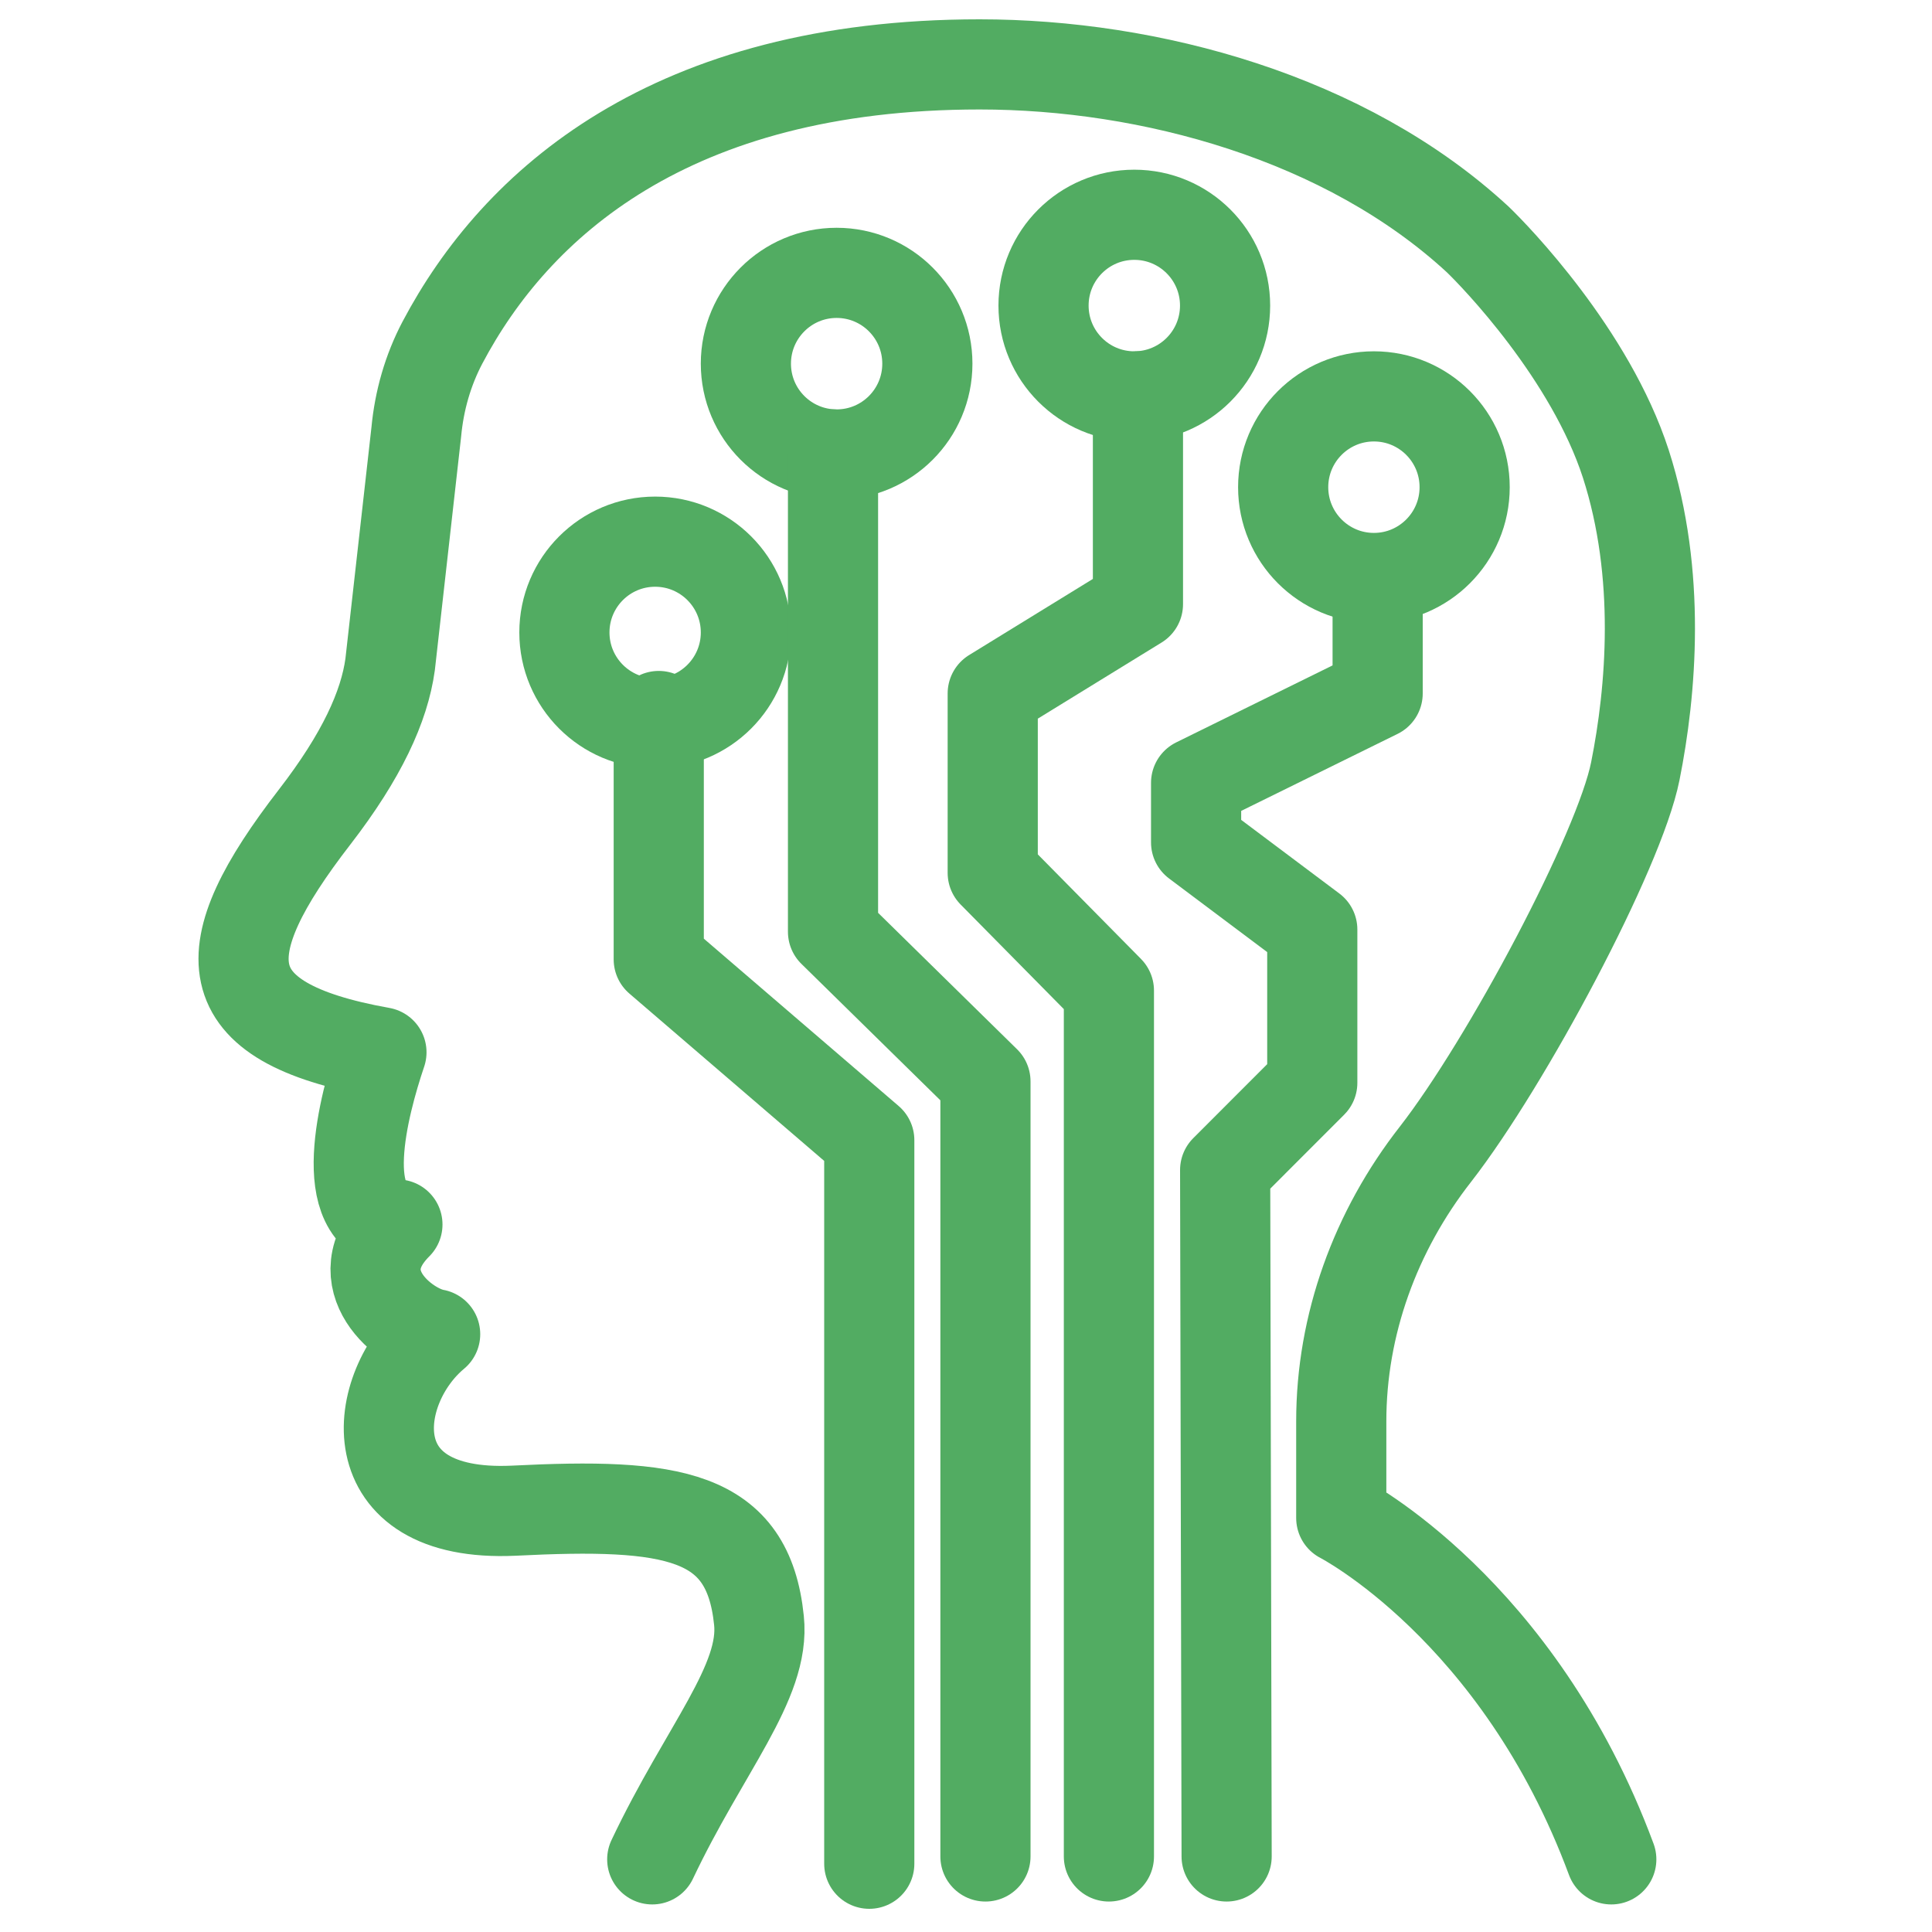
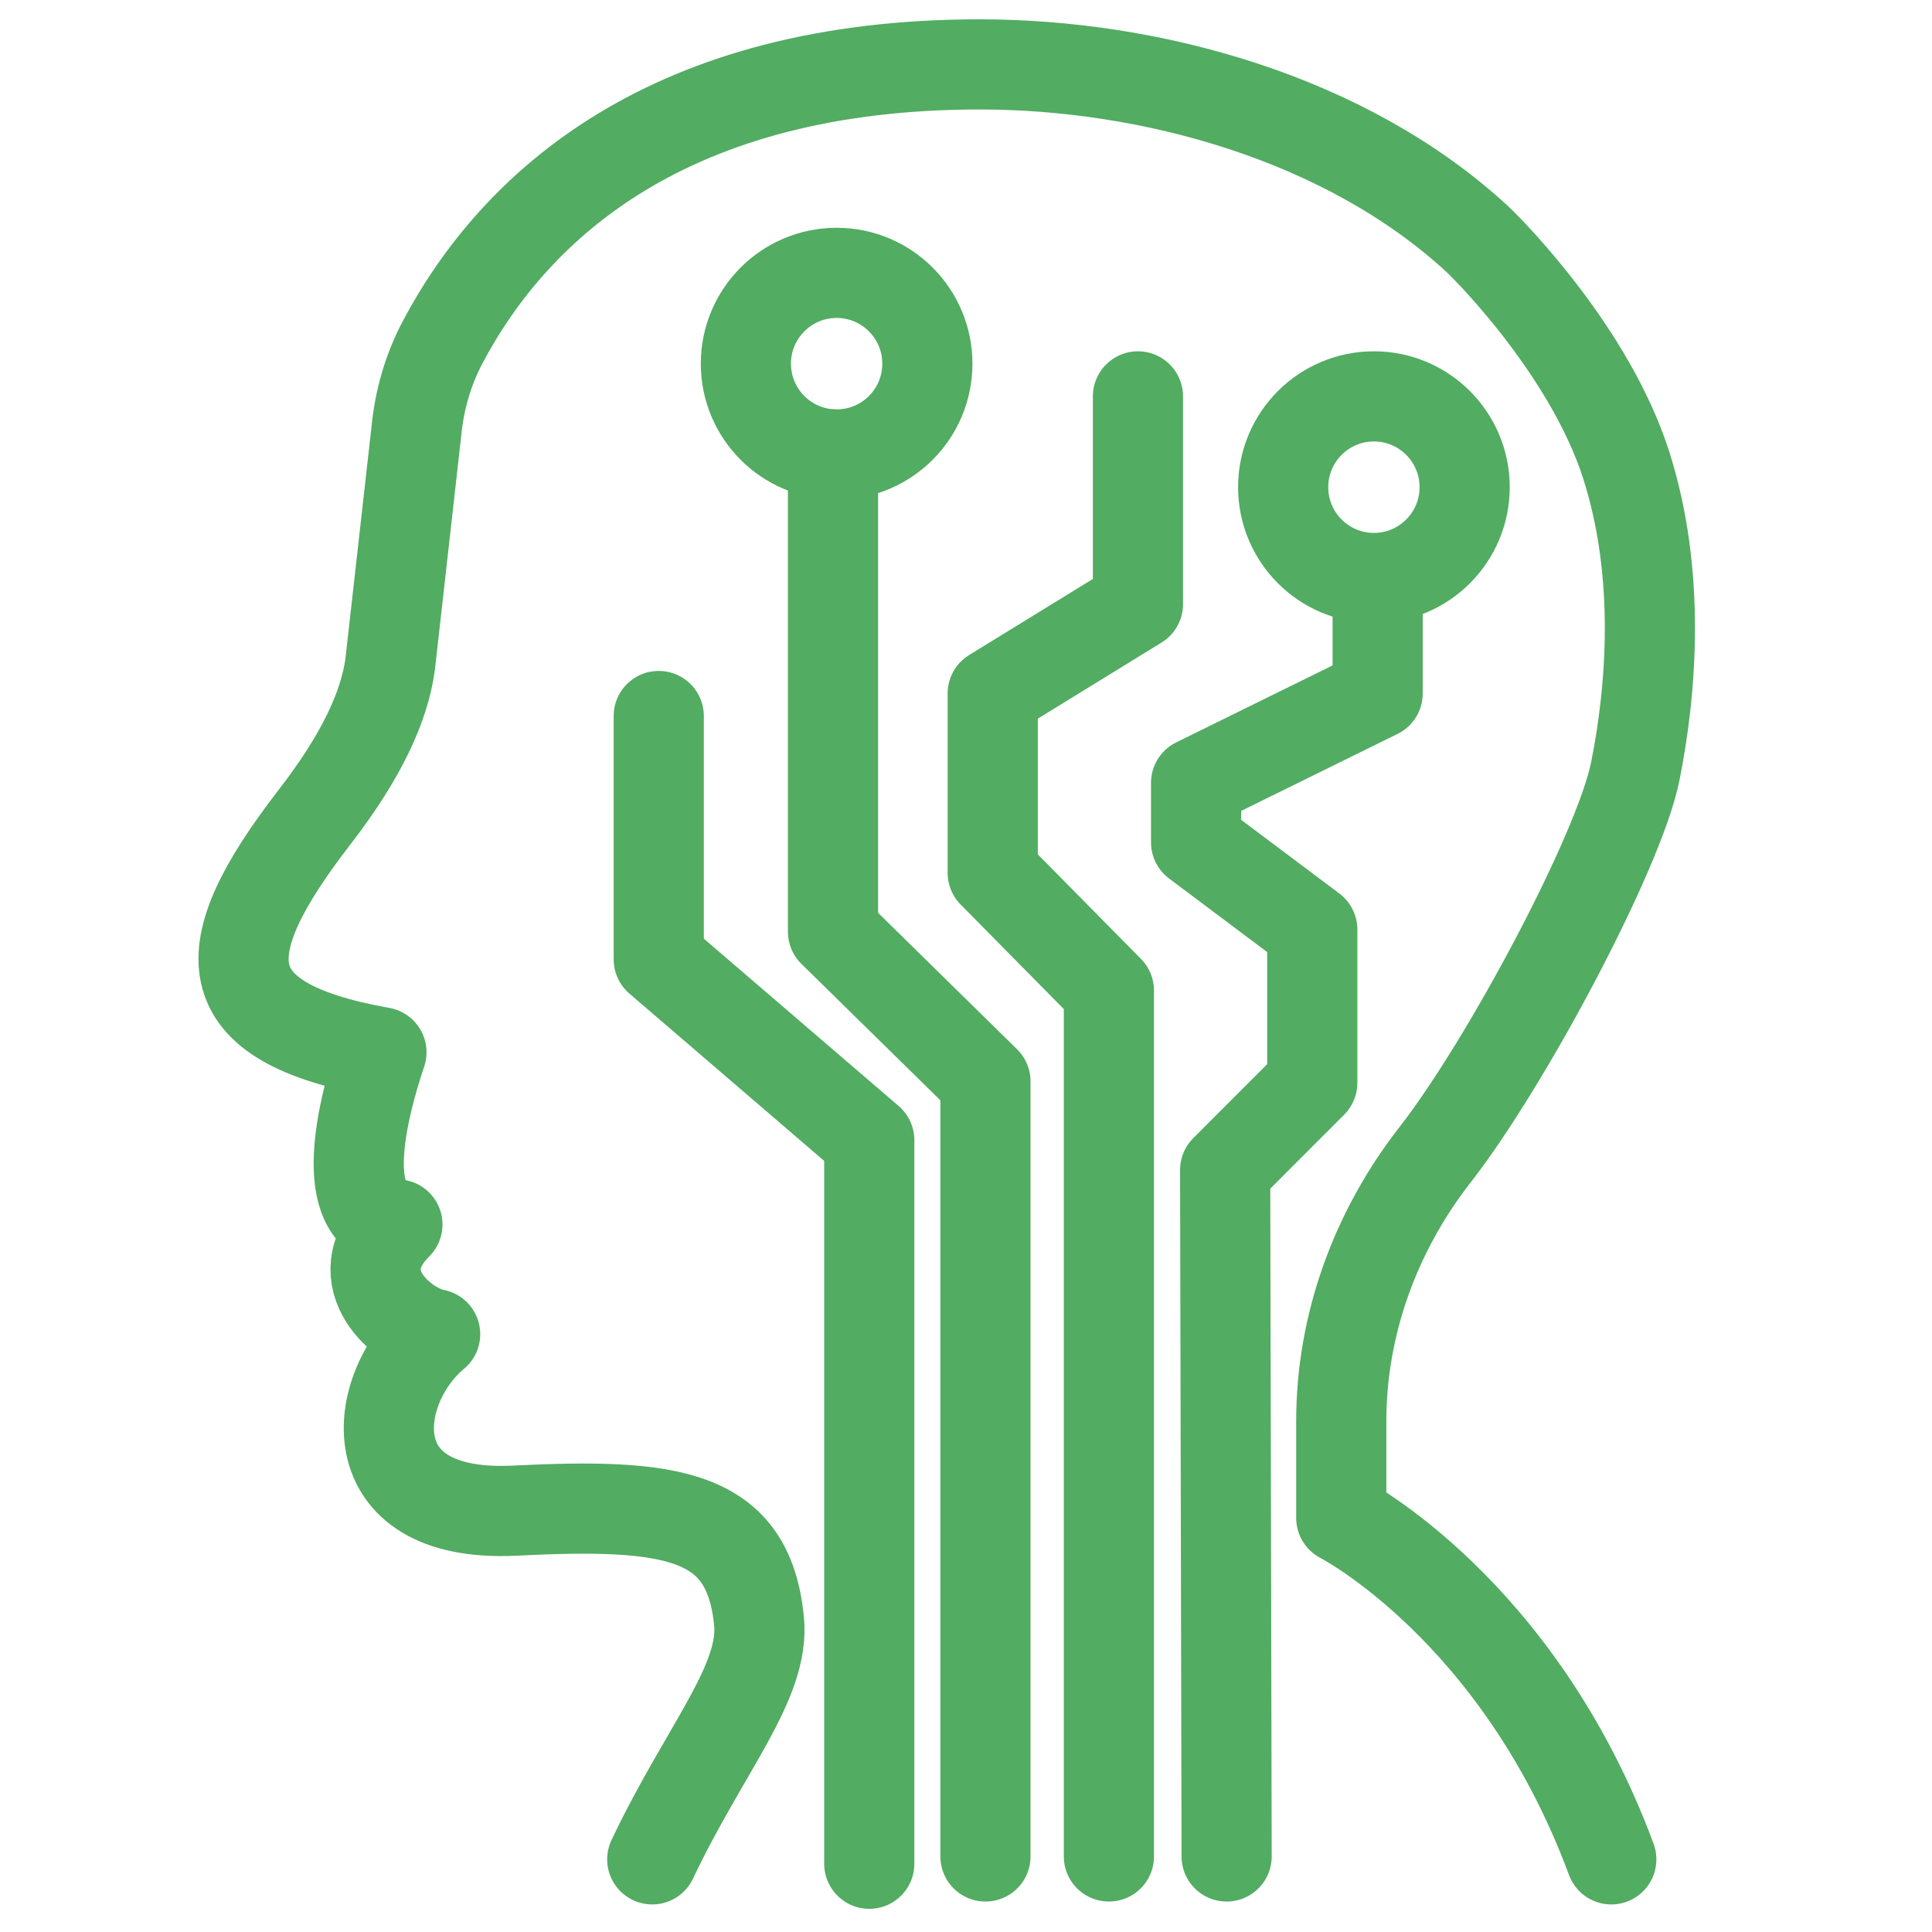
<svg xmlns="http://www.w3.org/2000/svg" width="30" height="30" viewBox="0 0 30 30" fill="none">
  <path d="M25.02 28.872C23.578 24.981 20.827 23.571 20.827 23.571V22.071C20.827 20.57 21.357 19.115 22.292 17.92C23.397 16.498 25.145 13.216 25.393 11.975C25.641 10.735 25.798 8.918 25.246 7.204C24.694 5.501 23.217 3.978 22.946 3.718C20.894 1.823 17.85 1 15.212 1C10.41 1 8.008 3.166 6.87 5.32C6.644 5.749 6.509 6.223 6.464 6.708L6.058 10.317C5.968 10.971 5.618 11.738 4.886 12.686C3.273 14.773 3.273 15.867 5.923 16.34C5.641 17.175 5.19 18.89 6.171 19.014C5.314 19.871 6.295 20.638 6.757 20.717C5.754 21.552 5.506 23.571 7.975 23.458C10.444 23.334 11.616 23.503 11.785 25.161C11.887 26.12 10.94 27.158 10.128 28.872" stroke="#52AC62" stroke-width="1.4" stroke-miterlimit="10" stroke-linecap="round" stroke-linejoin="round" />
-   <path d="M10.173 11.231C10.951 11.231 11.582 10.599 11.582 9.821C11.582 9.042 10.951 8.411 10.173 8.411C9.395 8.411 8.764 9.042 8.764 9.821C8.764 10.599 9.395 11.231 10.173 11.231Z" stroke="#52AC62" stroke-width="1.4" stroke-miterlimit="10" stroke-linecap="round" stroke-linejoin="round" />
  <path d="M12.991 7.057C13.77 7.057 14.4 6.426 14.4 5.647C14.4 4.869 13.77 4.237 12.991 4.237C12.213 4.237 11.582 4.869 11.582 5.647C11.582 6.426 12.213 7.057 12.991 7.057Z" stroke="#52AC62" stroke-width="1.4" stroke-miterlimit="10" stroke-linecap="round" stroke-linejoin="round" />
-   <path d="M17.613 6.155C18.392 6.155 19.023 5.524 19.023 4.745C19.023 3.966 18.392 3.335 17.613 3.335C16.835 3.335 16.204 3.966 16.204 4.745C16.204 5.524 16.835 6.155 17.613 6.155Z" stroke="#52AC62" stroke-width="1.4" stroke-miterlimit="10" stroke-linecap="round" stroke-linejoin="round" />
  <path d="M21.334 8.975C22.112 8.975 22.743 8.343 22.743 7.565C22.743 6.786 22.112 6.155 21.334 6.155C20.556 6.155 19.925 6.786 19.925 7.565C19.925 8.343 20.556 8.975 21.334 8.975Z" stroke="#52AC62" stroke-width="1.4" stroke-miterlimit="10" stroke-linecap="round" stroke-linejoin="round" />
  <path d="M10.229 11.118V14.897L13.498 17.705V28.94" stroke="#52AC62" stroke-width="1.4" stroke-miterlimit="10" stroke-linecap="round" stroke-linejoin="round" />
  <path d="M12.935 7.057V14.468L15.302 16.792V28.827" stroke="#52AC62" stroke-width="1.4" stroke-miterlimit="10" stroke-linecap="round" stroke-linejoin="round" />
  <path d="M17.67 6.155V9.381L15.415 10.768V13.554L17.219 15.382V28.827" stroke="#52AC62" stroke-width="1.4" stroke-miterlimit="10" stroke-linecap="round" stroke-linejoin="round" />
  <path d="M21.392 9.313V10.768L18.573 12.156V13.081L20.377 14.434V16.814L19.024 18.168L19.047 28.827" stroke="#52AC62" stroke-width="1.4" stroke-miterlimit="10" stroke-linecap="round" stroke-linejoin="round" />
</svg>